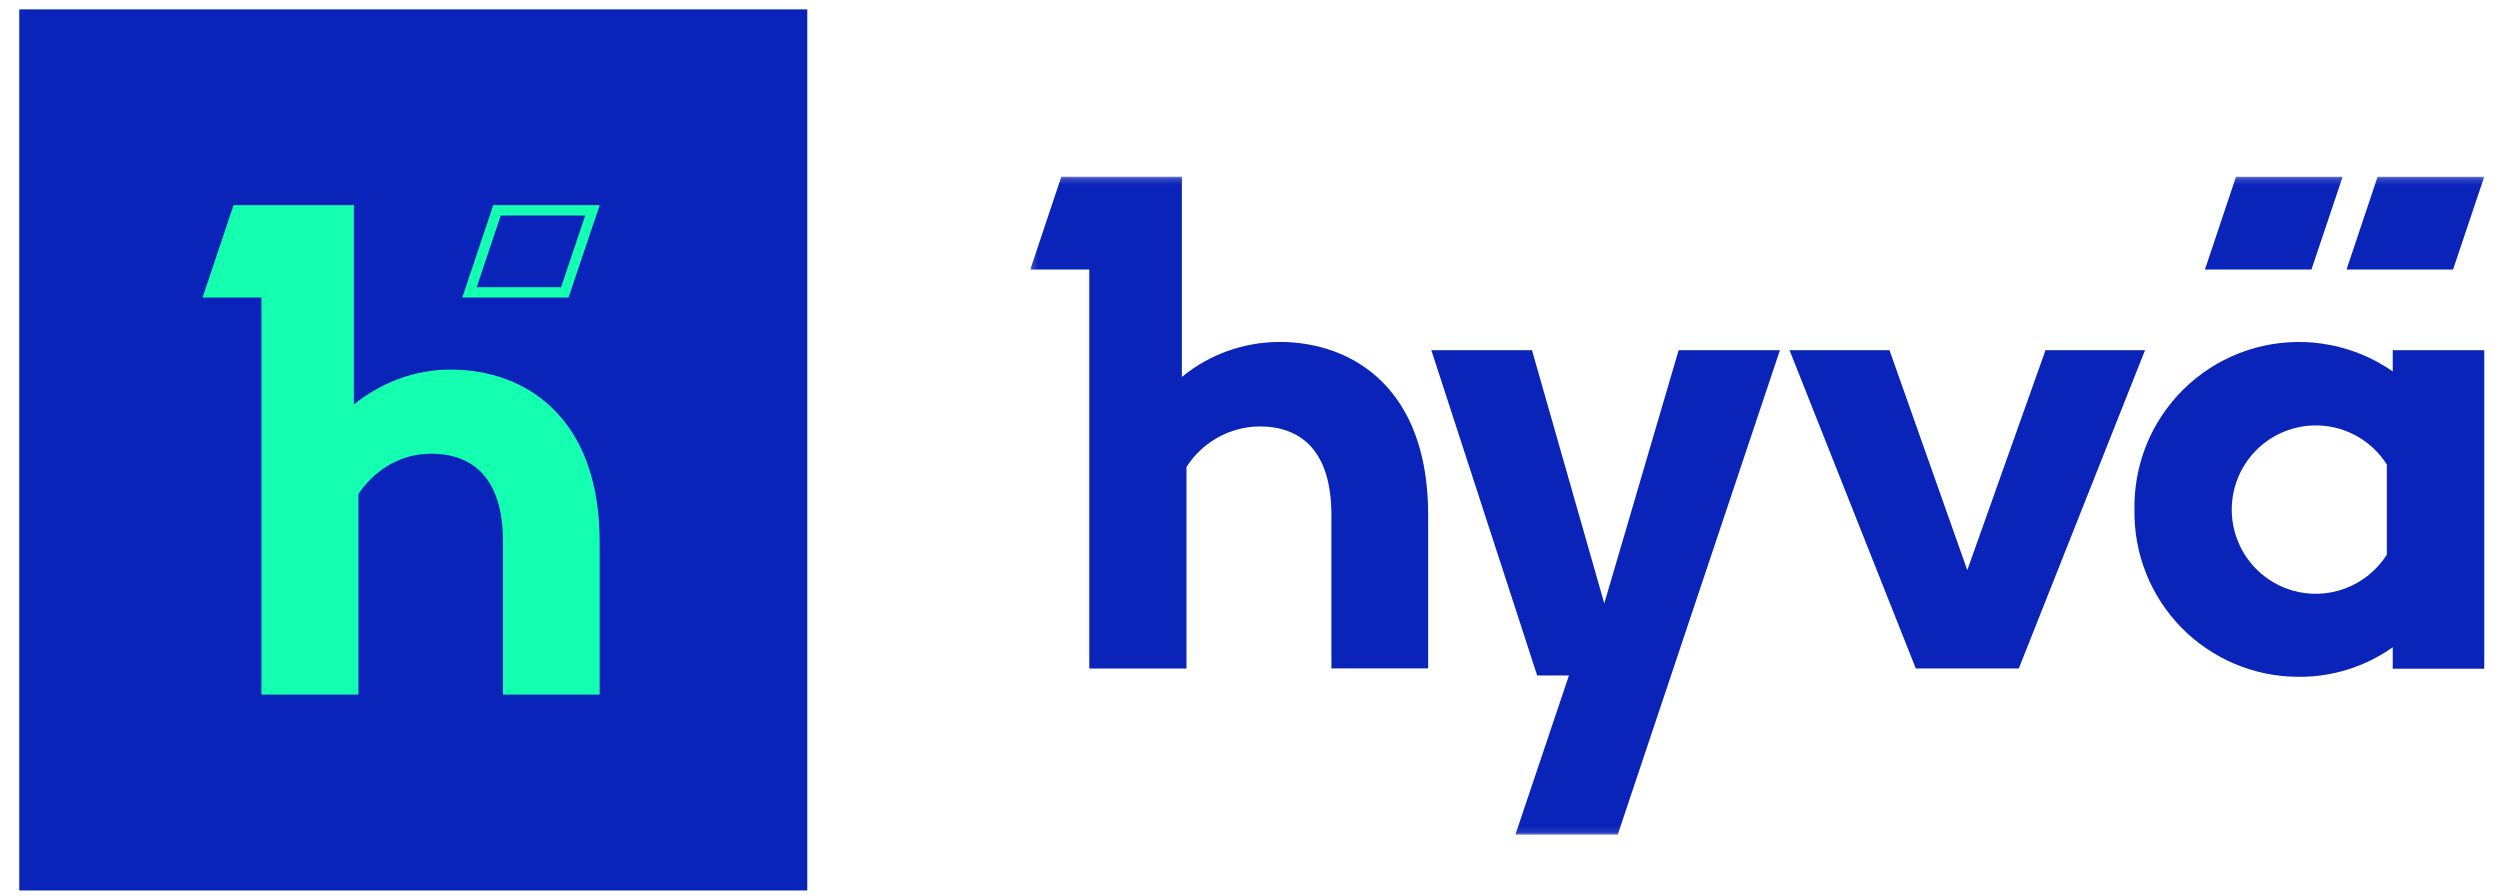
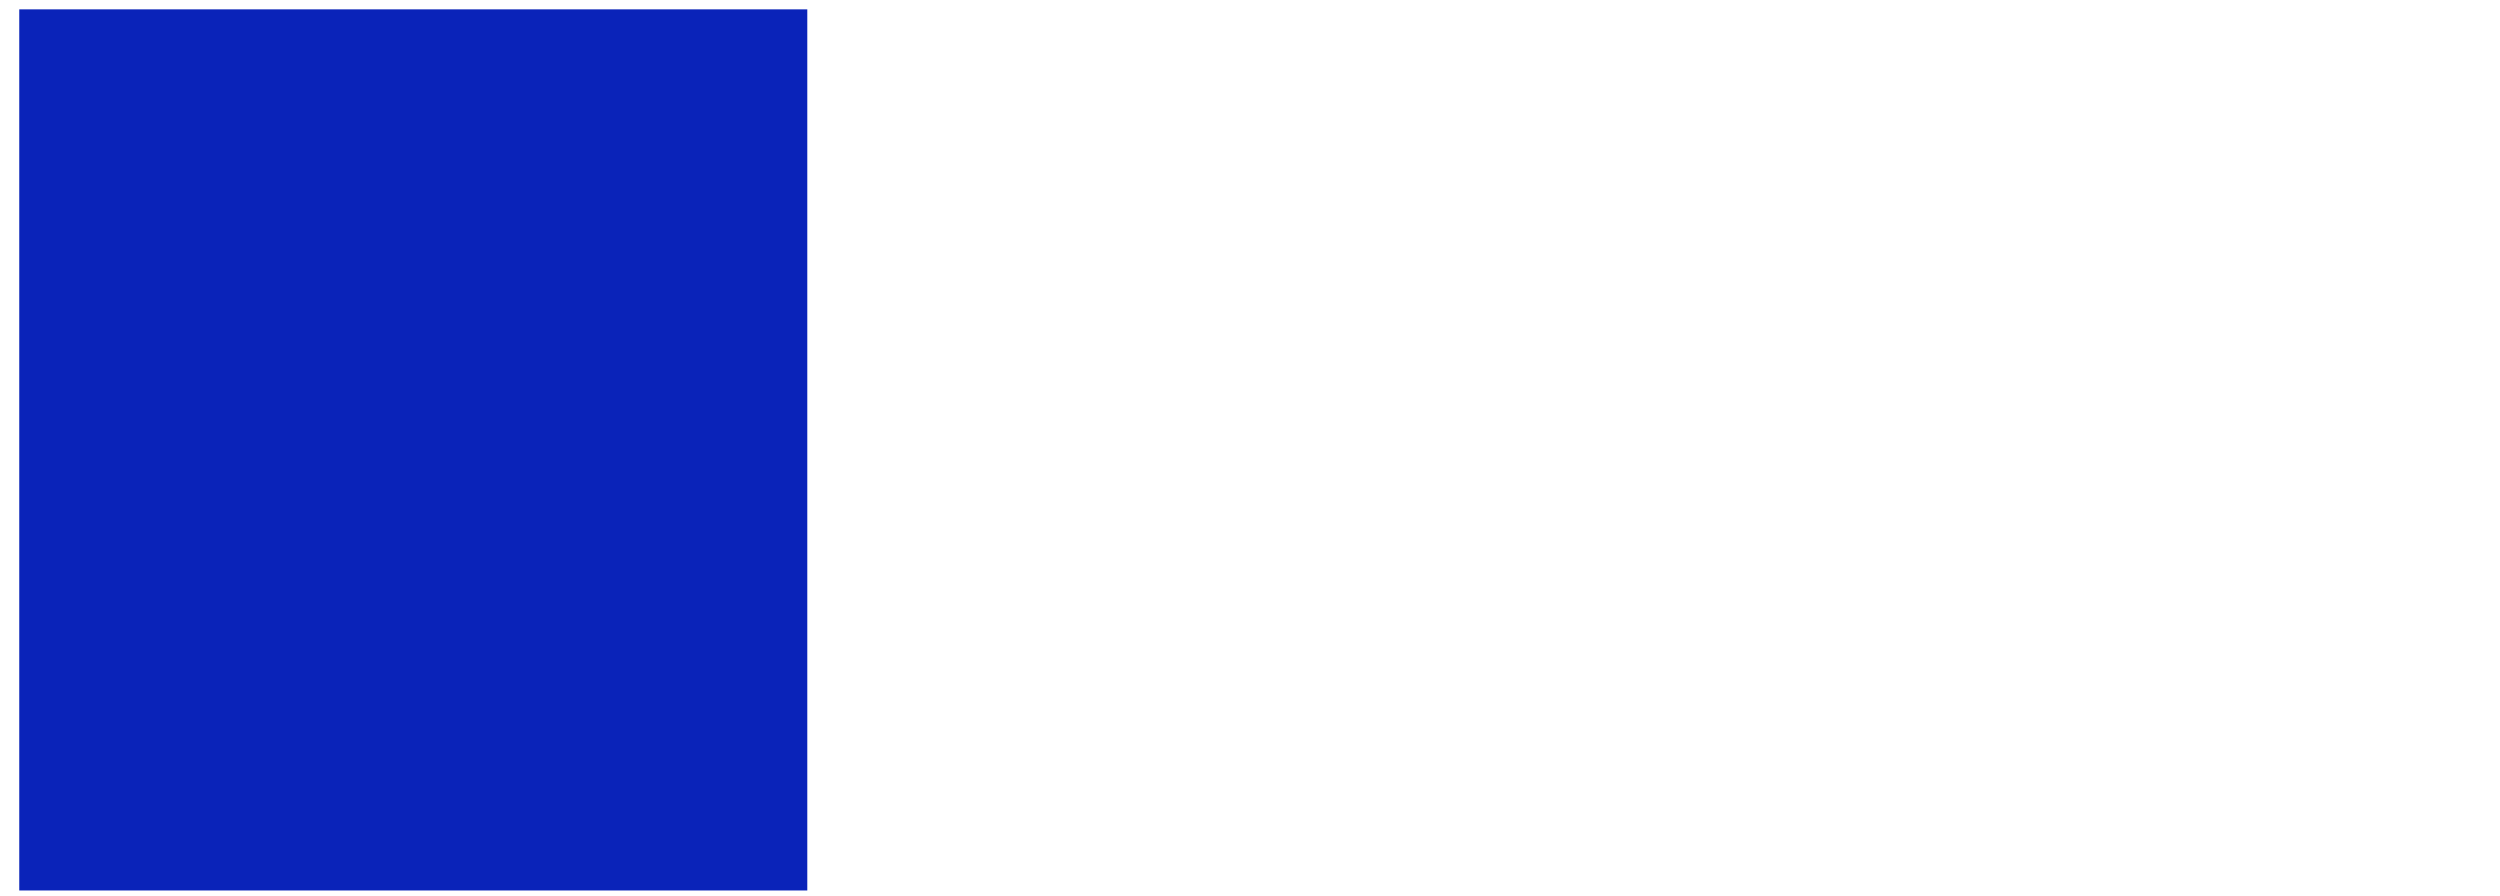
<svg xmlns="http://www.w3.org/2000/svg" width="413" height="148" viewBox="0 0 413 148" fill="none">
  <path d="M133.371 1.547H3.182V147.106H133.364V1.547H133.371Z" fill="#0A23B9" />
-   <path fill-rule="evenodd" clip-rule="evenodd" d="M58.466 66.805C62.913 63.276 68.335 61.055 74.434 61.055C86.92 61.055 99.062 69.033 99.062 89.472V114.75H83.094V89.472C83.094 78.938 78.08 74.952 71.237 74.952C65.592 74.952 61.489 78.195 59.214 81.613V114.75H43.191V49.154H33.461L38.582 33.891H58.464V66.803L58.466 66.805ZM92.689 47.441L96.681 35.61H82.72L78.751 47.443H92.697L92.689 47.441ZM81.491 33.891H99.072L93.922 49.156H76.368L81.488 33.892L81.491 33.891Z" fill="#14FFAF" />
  <mask id="mask0_2857_606" style="mask-type:luminance" maskUnits="userSpaceOnUse" x="170" y="29" width="243" height="109">
-     <path d="M170.159 29.191H413V137.897H170.159V29.191Z" fill="white" />
-   </mask>
+     </mask>
  <g mask="url(#mask0_2857_606)">
    <path d="M265.023 99.675L253.086 57.857H236.457L253.942 111.59H259.189L250.335 137.901H267.244L294.042 57.857H277.311L265.03 99.677L265.023 99.675ZM337.916 57.855L324.994 94.189L312.147 57.855H295.632L316.491 110.432H333.505L354.357 57.855H337.916ZM395.28 61.356C392.21 59.221 388.733 57.742 385.066 57.014C381.399 56.286 377.622 56.323 373.97 57.123C370.319 57.923 366.871 59.469 363.843 61.665C360.815 63.86 358.272 66.657 356.372 69.882C353.834 74.197 352.534 79.13 352.616 84.138C352.545 87.743 353.193 91.327 354.521 94.679C355.849 98.032 357.831 101.085 360.351 103.661C362.871 106.237 365.879 108.285 369.198 109.683C372.517 111.082 376.081 111.804 379.682 111.807C385.265 111.865 390.724 110.156 395.28 106.924V110.476H410.401V57.85H395.28V61.351V61.356ZM394.304 91.629C392.69 94.173 390.297 96.125 387.482 97.192C384.668 98.258 381.584 98.383 378.693 97.546C376.535 96.917 374.561 95.773 372.942 94.213C371.322 92.652 370.105 90.721 369.395 88.586C368.684 86.45 368.502 84.174 368.863 81.953C369.224 79.731 370.118 77.63 371.468 75.831C372.819 74.031 374.585 72.587 376.615 71.621C378.645 70.656 380.879 70.198 383.124 70.288C385.37 70.377 387.56 71.011 389.508 72.135C391.455 73.259 393.101 74.839 394.304 76.74V91.629ZM211.247 56.492C205.411 56.523 199.762 58.563 195.248 62.269V29.191H175.33L170.2 44.529H179.949V110.437H196.009V77.142C197.306 75.111 199.088 73.435 201.193 72.266C203.298 71.097 205.66 70.472 208.067 70.446C214.925 70.446 219.947 74.453 219.947 85.092V110.423H235.933V85.023C235.933 64.49 223.831 56.48 211.272 56.48L211.247 56.492ZM387.007 29.195H369.389L364.254 44.528H381.85L387.007 29.195ZM410.399 29.195H392.781L387.646 44.528H405.242L410.399 29.195Z" fill="#0A23B9" />
  </g>
</svg>